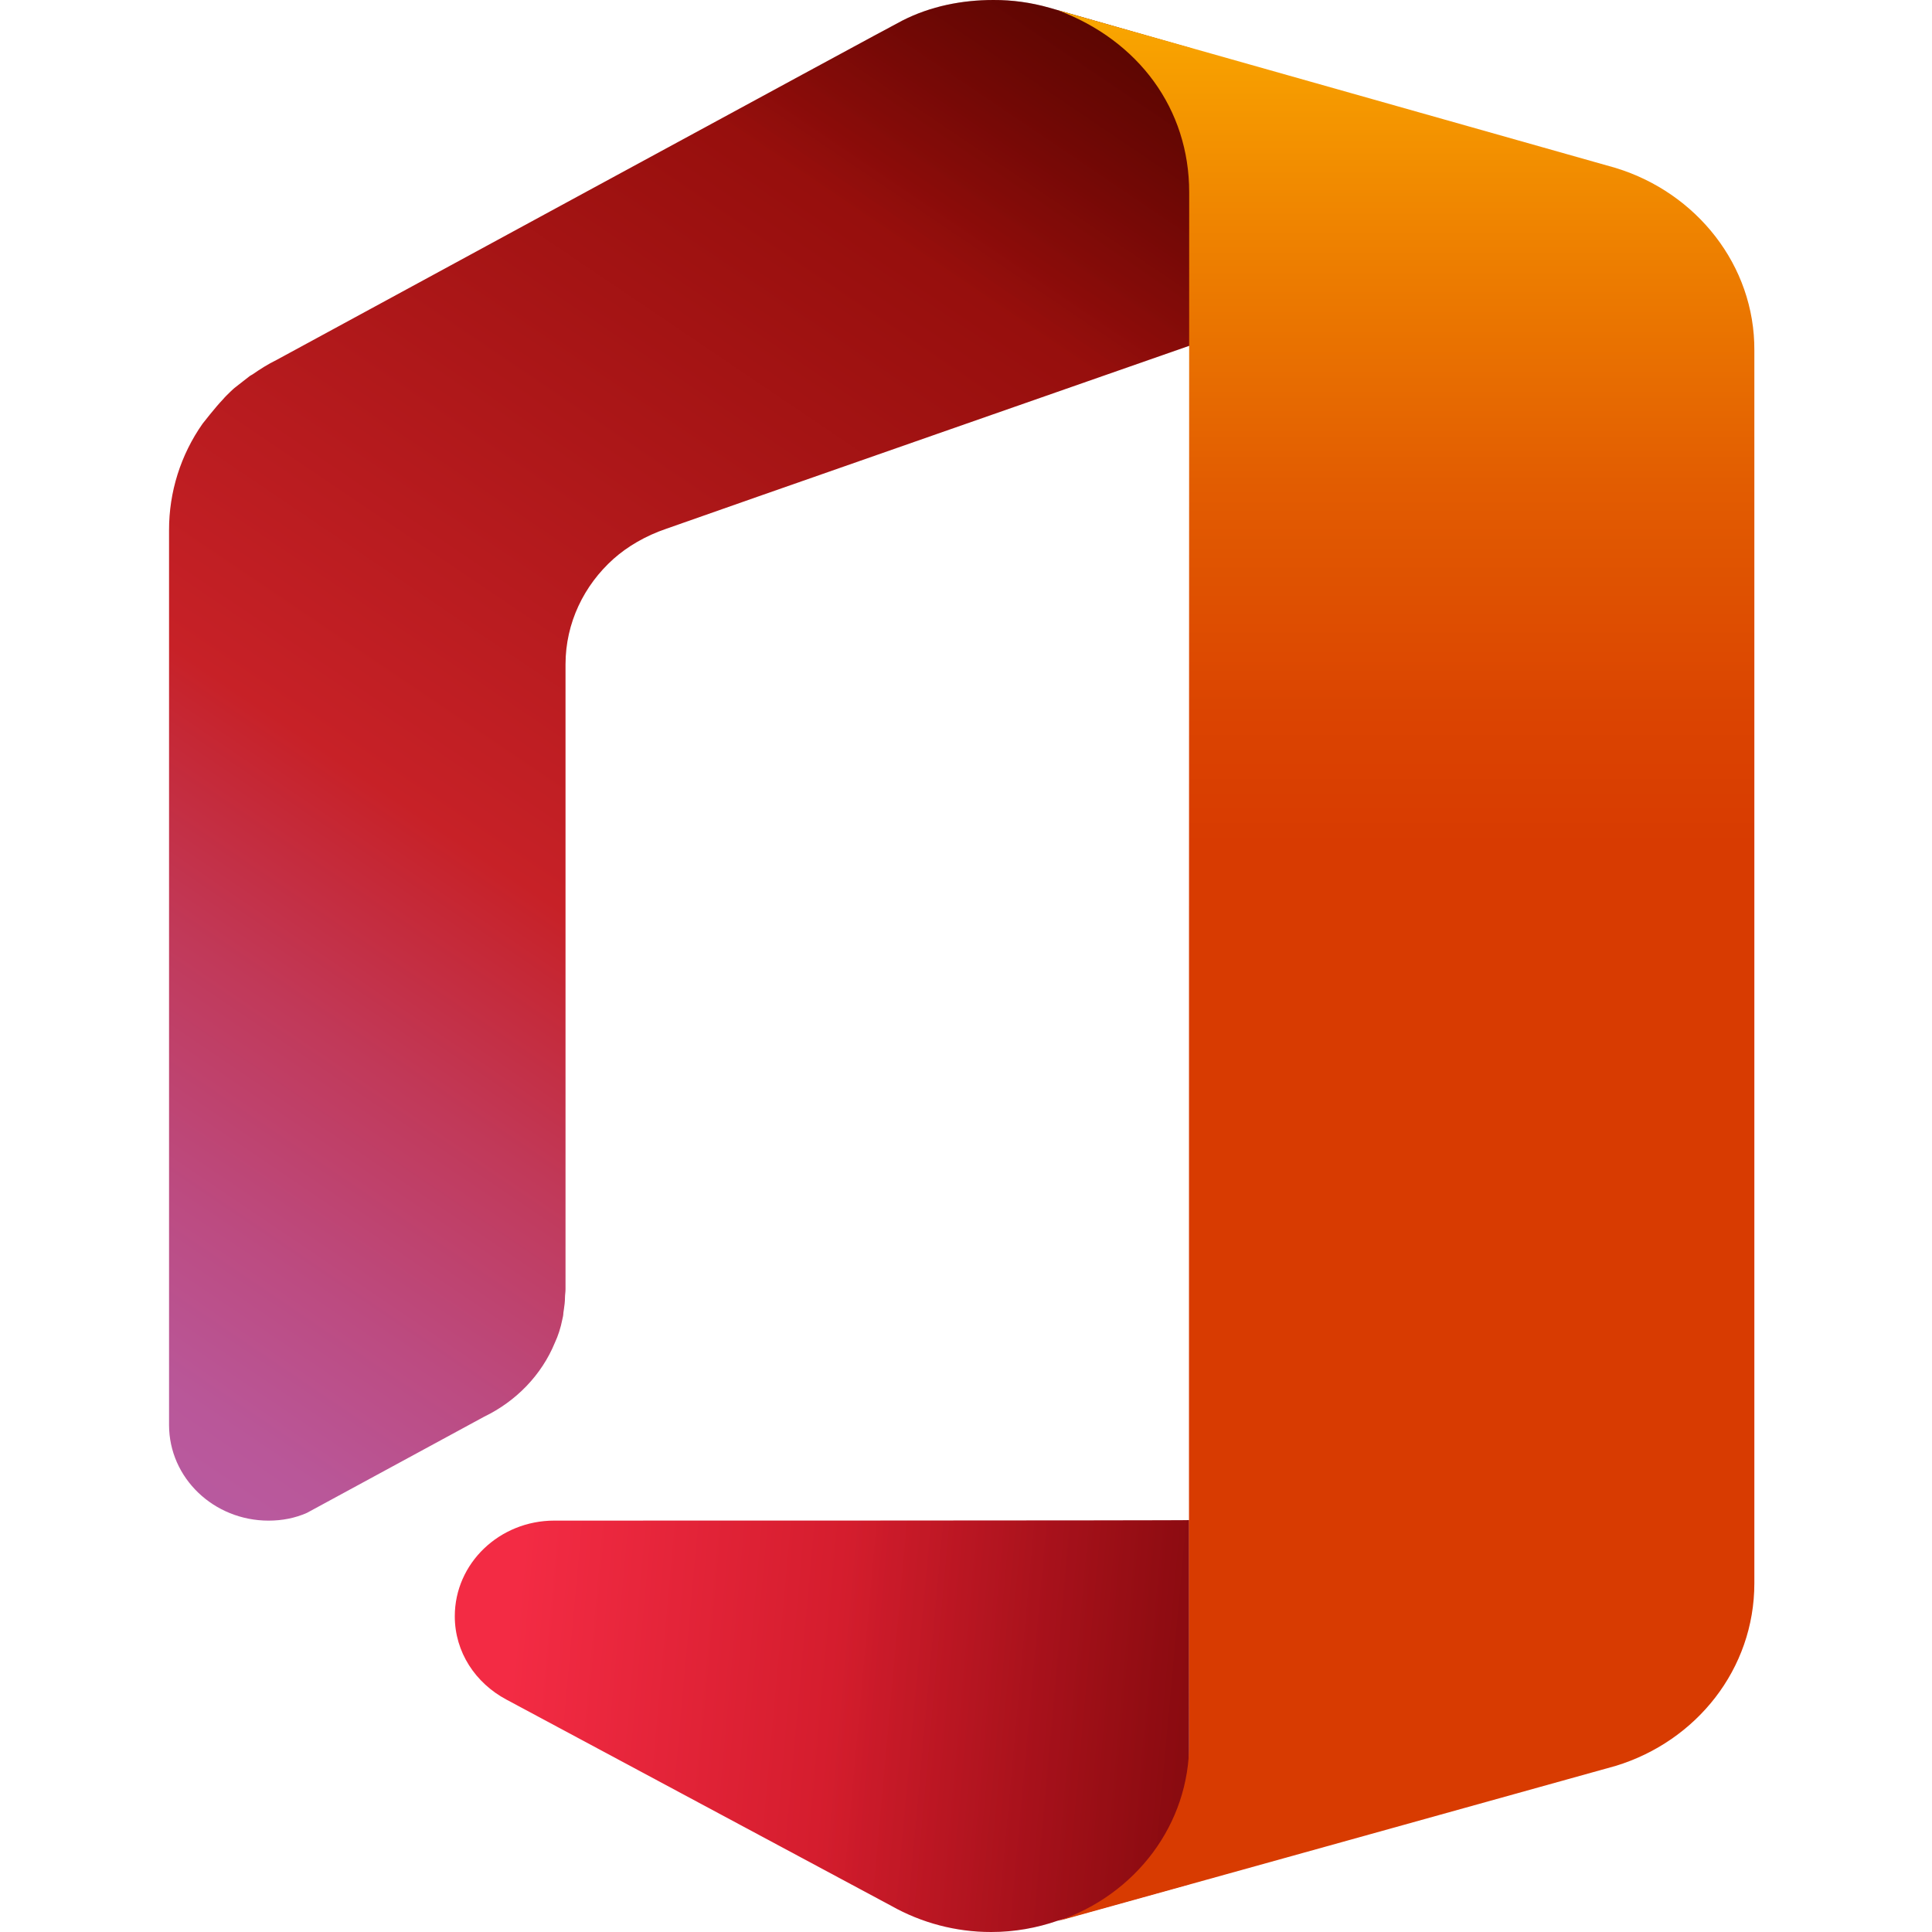
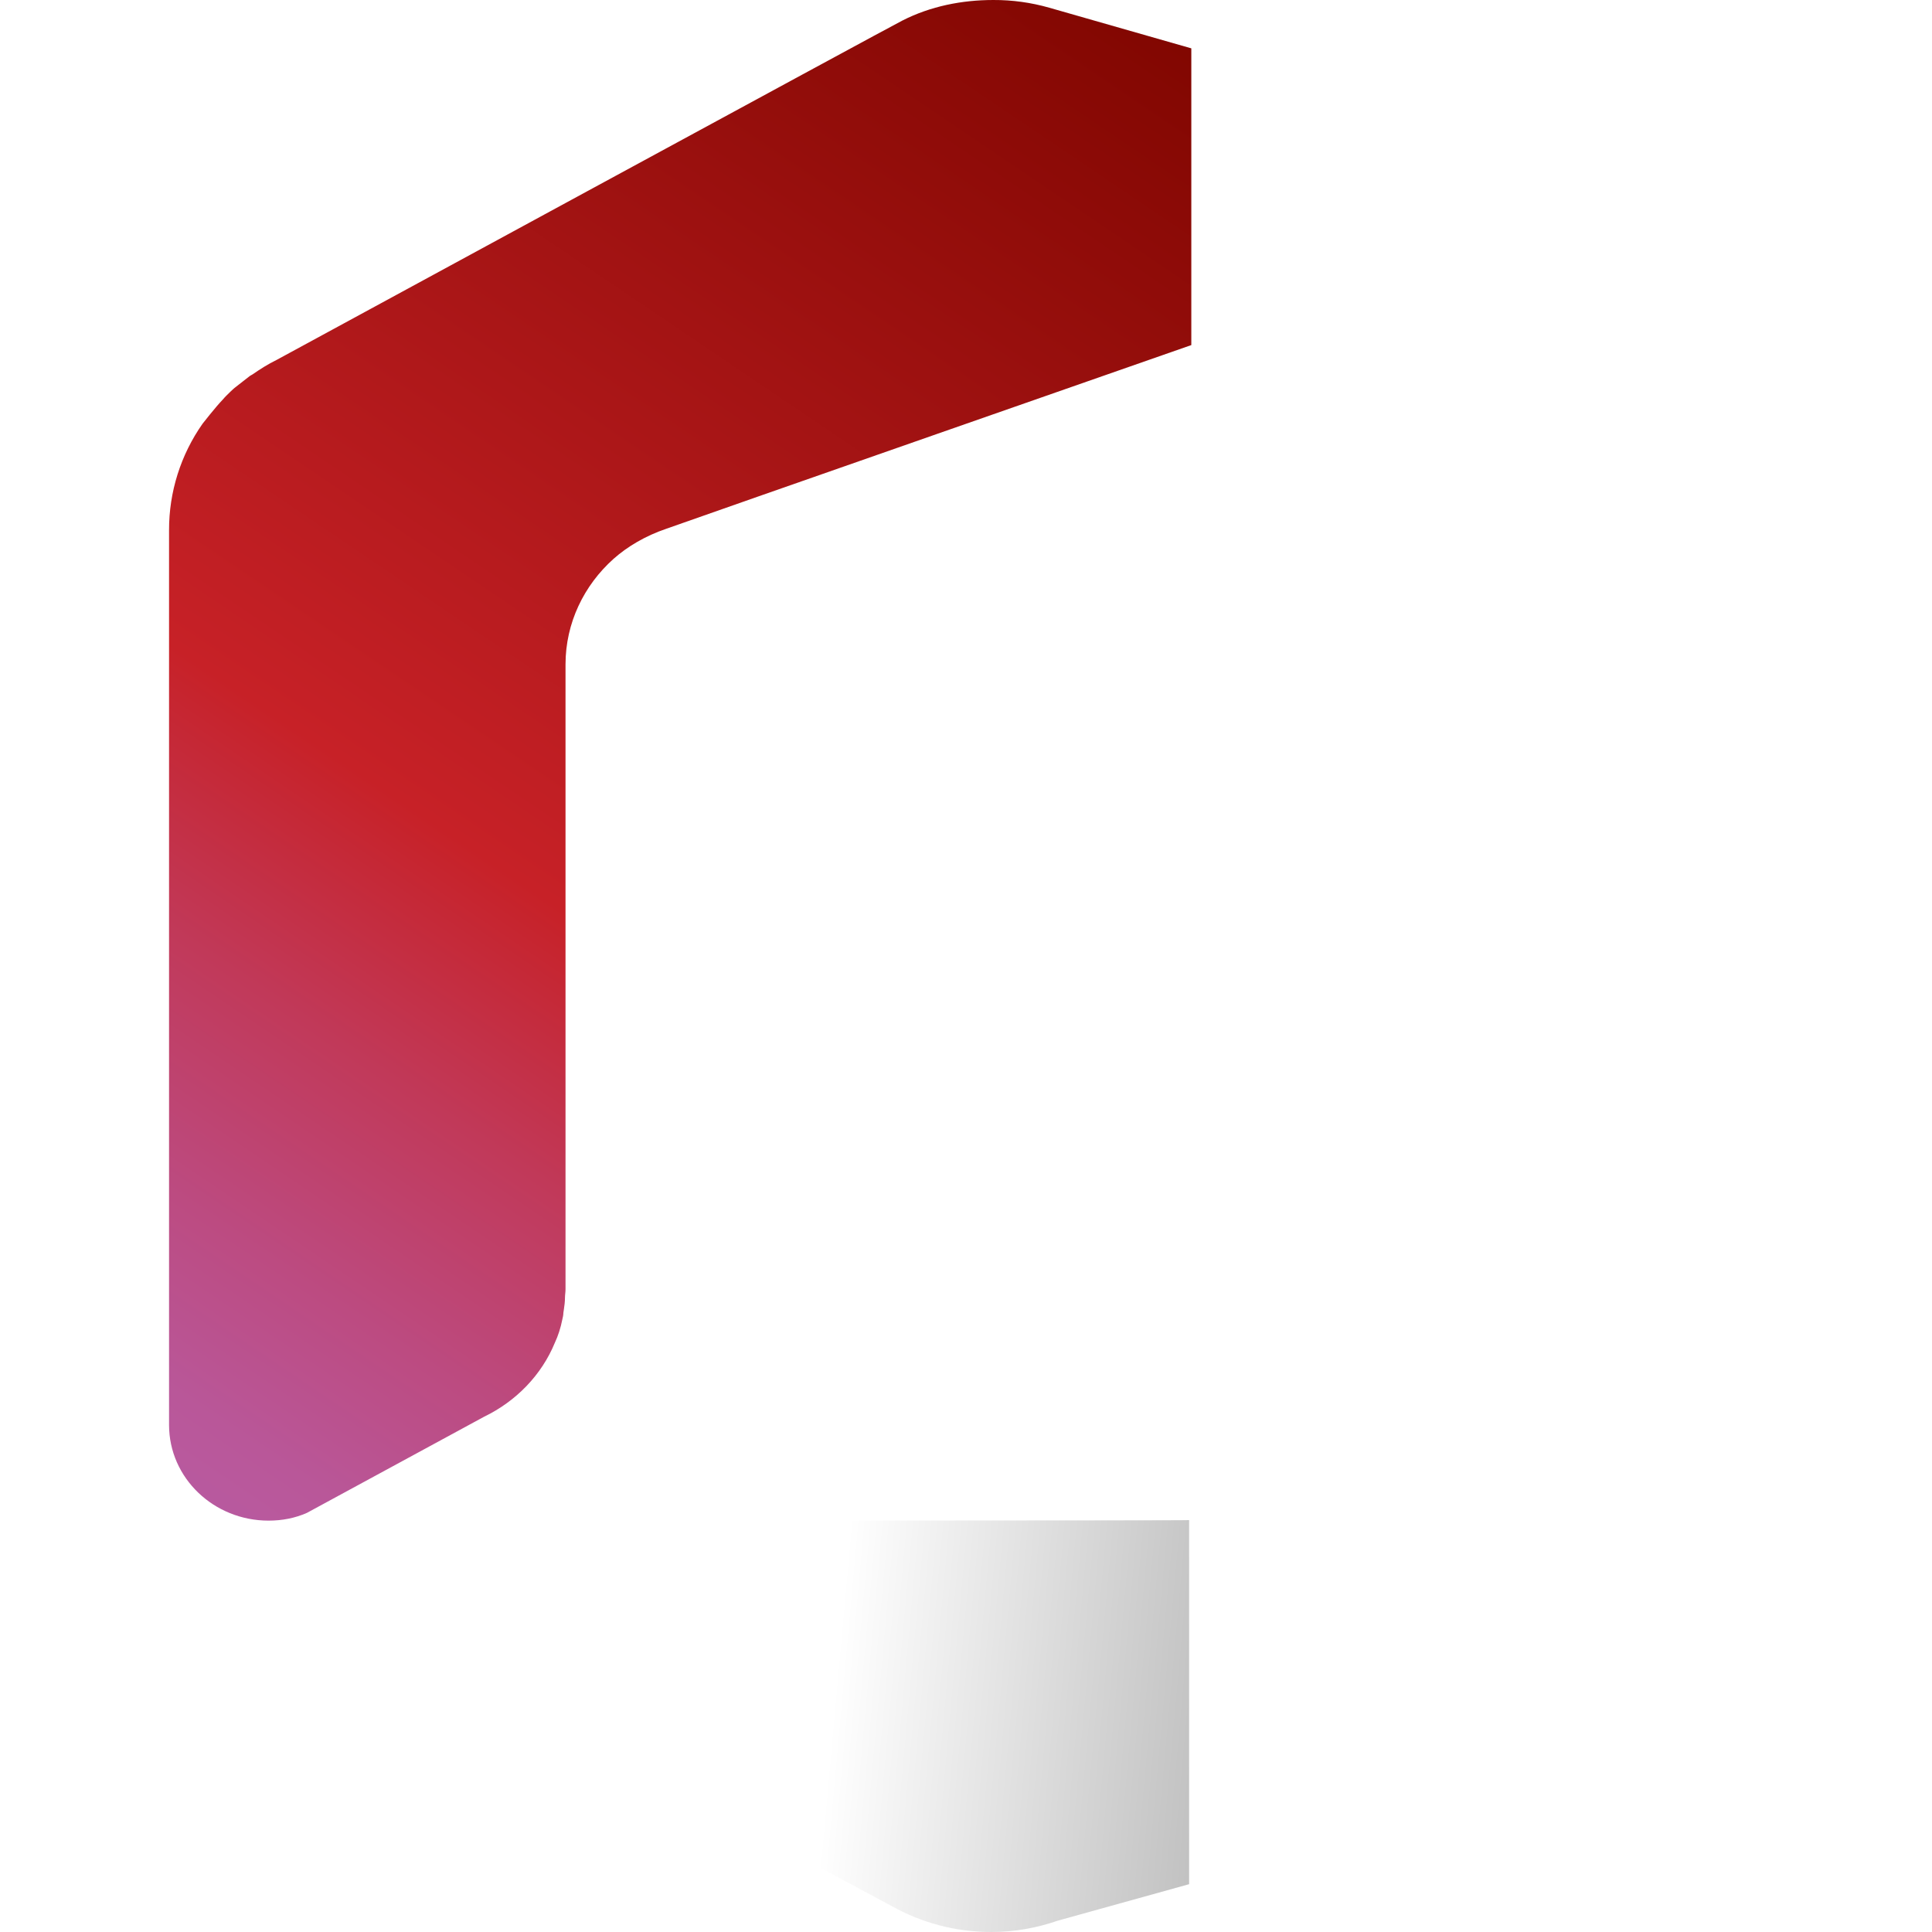
<svg xmlns="http://www.w3.org/2000/svg" width="80" height="80" viewBox="0 0 80 80" fill="none">
-   <path d="M22.953 62.965C20.682 62.965 18.832 64.732 18.832 66.926C18.832 68.417 19.691 69.694 20.969 70.376L36.901 78.914C38.165 79.627 39.591 80.001 41.042 80C42.012 80 42.938 79.83 43.797 79.532L49.239 78.02V62.944C49.262 62.965 22.974 62.965 22.952 62.965H22.953H22.953Z" fill="url(#paint0_linear_628_675)" />
  <path d="M22.953 62.965C20.682 62.965 18.832 64.732 18.832 66.926C18.832 68.417 19.691 69.694 20.969 70.376L36.901 78.914C38.165 79.627 39.591 80.001 41.042 80C42.012 80 42.938 79.83 43.797 79.532L49.239 78.02V62.944C49.262 62.965 22.974 62.965 22.952 62.965H22.953H22.953Z" fill="url(#paint1_linear_628_675)" />
  <path d="M43.447 0.319C42.694 0.104 41.915 -0.003 41.133 6.93757e-05C39.833 6.93757e-05 38.532 0.256 37.364 0.852C37.122 0.958 11.451 14.905 11.451 14.905C11.098 15.076 10.768 15.288 10.459 15.502C10.416 15.522 10.393 15.544 10.349 15.566C10.15 15.714 9.974 15.864 9.776 16.013C9.688 16.077 9.6 16.163 9.534 16.226C9.424 16.332 9.313 16.439 9.225 16.545C8.917 16.864 8.388 17.545 8.388 17.545C7.481 18.836 6.996 20.376 7 21.954V59.004C7 61.199 8.851 62.966 11.121 62.966C11.693 62.966 12.223 62.859 12.707 62.646L20.045 58.664C21.366 58.026 22.425 56.94 22.976 55.598C23.107 55.321 23.217 54.981 23.284 54.639C23.306 54.554 23.328 54.448 23.328 54.362C23.328 54.321 23.35 54.257 23.35 54.214C23.373 54.064 23.394 53.894 23.394 53.746C23.394 53.617 23.417 53.511 23.417 53.383V27.511C23.417 25.786 24.188 24.232 25.4 23.146C25.973 22.635 26.722 22.188 27.604 21.89C28.485 21.57 49.33 14.289 49.33 14.289V2.002L43.447 0.319V0.319Z" fill="url(#paint2_linear_628_675)" />
-   <path d="M43.447 0.319C42.694 0.104 41.915 -0.003 41.133 6.93757e-05C39.833 6.93757e-05 38.532 0.256 37.364 0.852C37.122 0.958 11.451 14.905 11.451 14.905C11.098 15.076 10.768 15.288 10.459 15.502C10.416 15.522 10.393 15.544 10.349 15.566C10.15 15.714 9.974 15.864 9.776 16.013C9.688 16.077 9.6 16.163 9.534 16.226C9.424 16.332 9.313 16.439 9.225 16.545C8.917 16.864 8.388 17.545 8.388 17.545C7.481 18.836 6.996 20.376 7 21.954V59.004C7 61.199 8.851 62.966 11.121 62.966C11.693 62.966 12.223 62.859 12.707 62.646L20.045 58.664C21.366 58.026 22.425 56.94 22.976 55.598C23.107 55.321 23.217 54.981 23.284 54.639C23.306 54.554 23.328 54.448 23.328 54.362C23.328 54.321 23.35 54.257 23.35 54.214C23.373 54.064 23.394 53.894 23.394 53.746C23.394 53.617 23.417 53.511 23.417 53.383V27.511C23.417 25.786 24.188 24.232 25.4 23.146C25.973 22.635 26.722 22.188 27.604 21.89C28.485 21.57 49.33 14.289 49.33 14.289V2.002L43.447 0.319V0.319Z" fill="url(#paint3_linear_628_675)" />
-   <path d="M66.915 6.958L43.8 0.422C47.149 1.679 49.242 4.511 49.242 7.961C49.242 7.961 49.221 70.628 49.242 72.139C49.264 75.546 47.017 78.463 43.8 79.549C44.505 79.358 66.915 73.118 66.915 73.118C70.242 72.097 72.644 69.115 72.644 65.56V14.517C72.666 10.984 70.241 7.98 66.915 6.959V6.958Z" fill="url(#paint4_linear_628_675)" />
  <defs>
    <linearGradient id="paint0_linear_628_675" x1="21.114" y1="69.358" x2="78.387" y2="74.55" gradientUnits="userSpaceOnUse">
      <stop stop-color="#F32B44" />
      <stop offset="0.6" stop-color="#A4070A" />
    </linearGradient>
    <linearGradient id="paint1_linear_628_675" x1="59.904" y1="72.875" x2="34.48" y2="70.566" gradientUnits="userSpaceOnUse">
      <stop stop-opacity="0.4" />
      <stop offset="1" stop-opacity="0" />
    </linearGradient>
    <linearGradient id="paint2_linear_628_675" x1="42.946" y1="-3.606" x2="0.756" y2="58.758" gradientUnits="userSpaceOnUse">
      <stop stop-color="#800600" />
      <stop offset="0.6" stop-color="#C72127" />
      <stop offset="0.73" stop-color="#C13959" />
      <stop offset="0.85" stop-color="#BC4B81" />
      <stop offset="0.94" stop-color="#B95799" />
      <stop offset="1" stop-color="#B85BA2" />
    </linearGradient>
    <linearGradient id="paint3_linear_628_675" x1="43.813" y1="-4.881" x2="34.88" y2="8.327" gradientUnits="userSpaceOnUse">
      <stop stop-opacity="0.4" />
      <stop offset="1" stop-opacity="0" />
    </linearGradient>
    <linearGradient id="paint4_linear_628_675" x1="58.204" y1="-4.023" x2="58.204" y2="74.025" gradientUnits="userSpaceOnUse">
      <stop stop-color="#FFB900" />
      <stop offset="0.17" stop-color="#EF8400" />
      <stop offset="0.31" stop-color="#E25C01" />
      <stop offset="0.43" stop-color="#DB4401" />
      <stop offset="0.5" stop-color="#D83B01" />
    </linearGradient>
  </defs>
</svg>